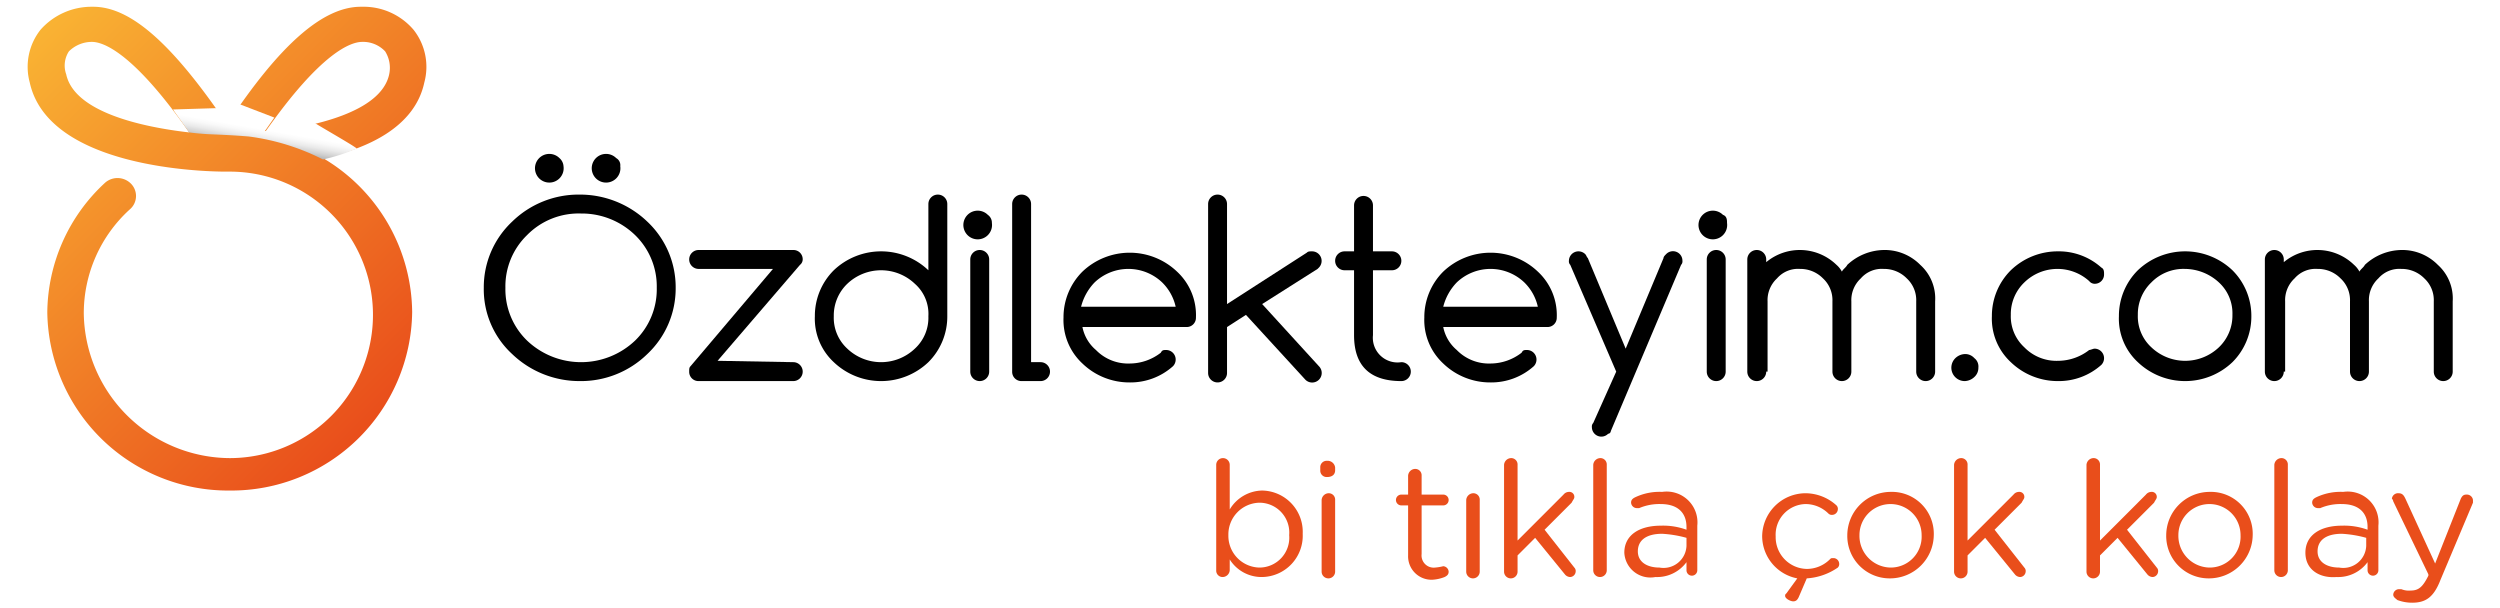
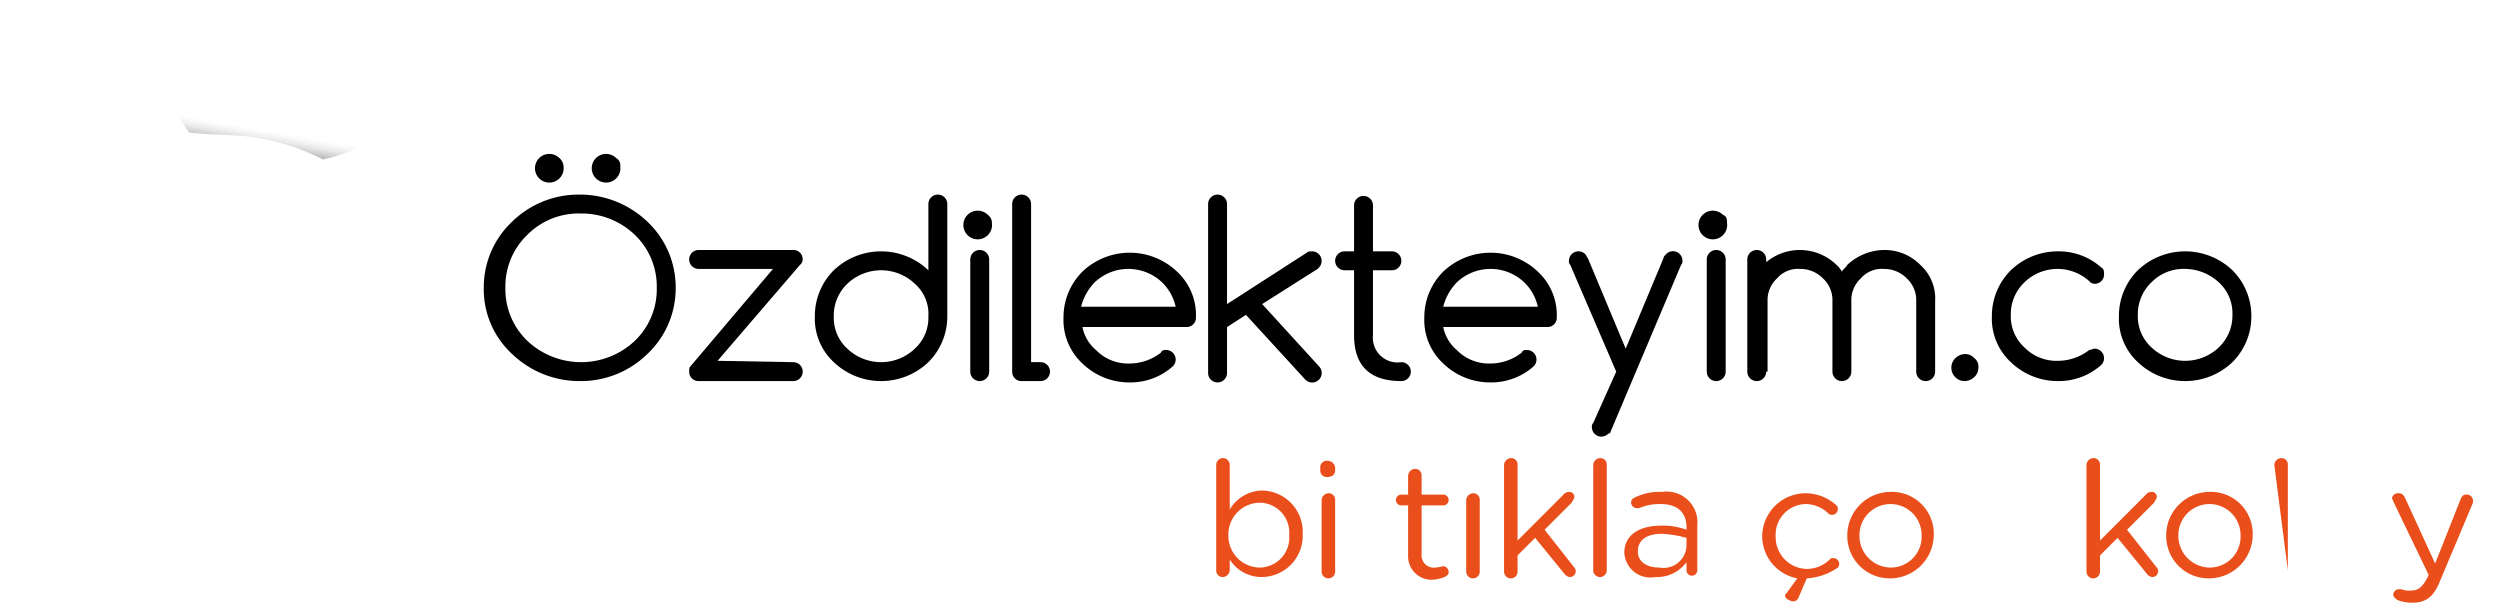
<svg xmlns="http://www.w3.org/2000/svg" width="185" height="45" viewBox="0 0 185 45">
  <defs>
    <style>.cls-1{isolation:isolate;}.cls-2{fill:#fff;}.cls-3{fill:url(#linear-gradient);}.cls-4{mix-blend-mode:multiply;fill:url(#linear-gradient-2);}.cls-5{fill:#e94e1b;}</style>
    <linearGradient id="linear-gradient" x1="3.411" y1="11.678" x2="30.396" y2="38.663" gradientTransform="translate(0 -10)" gradientUnits="userSpaceOnUse">
      <stop offset="0.01" stop-color="#f9b233" />
      <stop offset="1" stop-color="#e94e1b" />
    </linearGradient>
    <linearGradient id="linear-gradient-2" x1="19.838" y1="18.198" x2="19.34" y2="21.022" gradientTransform="translate(0 -10)" gradientUnits="userSpaceOnUse">
      <stop offset="0.492" stop-color="#fff" />
      <stop offset="0.595" stop-color="#f9f9f9" />
      <stop offset="0.725" stop-color="#eaeaea" />
      <stop offset="0.869" stop-color="#d0d0d0" />
      <stop offset="1" stop-color="#b2b2b2" />
    </linearGradient>
  </defs>
  <title>logo-orj-09</title>
  <g class="cls-1">
    <g id="Layer_1" data-name="Layer 1">
      <rect class="cls-2" width="185" height="45" />
      <path d="M50,21.3a6.662,6.662,0,0,1-2.1,4.9,7.028,7.028,0,0,1-5,2,7.2,7.2,0,0,1-5-2,6.505,6.505,0,0,1-2.1-4.9,6.662,6.662,0,0,1,2.1-4.9,7.028,7.028,0,0,1,5-2,7.2,7.2,0,0,1,5,2A6.662,6.662,0,0,1,50,21.3Zm-7-5.5a5.351,5.351,0,0,0-4,1.6,5.284,5.284,0,0,0-1.6,3.9A5.284,5.284,0,0,0,39,25.2a5.8,5.8,0,0,0,8,0,5.284,5.284,0,0,0,1.6-3.9A5.284,5.284,0,0,0,47,17.4,5.671,5.671,0,0,0,43,15.8Zm-1.3-3.5a1.061,1.061,0,1,1-.3-.6A.864.864,0,0,1,41.7,12.3Zm4.2,0a1.061,1.061,0,1,1-.3-.6A.6.6,0,0,1,45.9,12.3Z" />
      <path d="M58.7,26.8a.7.7,0,1,1,0,1.4h-7a.684.684,0,0,1-.7-.7c0-.2,0-.3.1-.4l6.1-7.2H51.7a.7.7,0,1,1,0-1.4h7a.684.684,0,0,1,.7.7.52.52,0,0,1-.2.4l-6.1,7.1,5.6.1Z" />
      <path d="M68.7,15.1a.7.7,0,1,1,1.4,0v8.3a4.762,4.762,0,0,1-1.4,3.4,5.075,5.075,0,0,1-7,0,4.386,4.386,0,0,1-1.4-3.4A4.762,4.762,0,0,1,61.7,20a5.075,5.075,0,0,1,7,0h0Zm0,8.3a2.965,2.965,0,0,0-1-2.4,3.625,3.625,0,0,0-5,0,3.25,3.25,0,0,0-1,2.4,3.1,3.1,0,0,0,1,2.4,3.625,3.625,0,0,0,5,0A3.1,3.1,0,0,0,68.7,23.4Z" />
      <path d="M73.4,16.5a1.061,1.061,0,1,1-.3-.6A.713.713,0,0,1,73.4,16.5Zm-1.6,2.7a.7.7,0,1,1,1.4,0v8.3a.7.7,0,1,1-1.4,0Z" />
      <path d="M74.9,15.1a.7.7,0,1,1,1.4,0V26.8H77a.7.7,0,1,1,0,1.4H75.6a.684.684,0,0,1-.7-.7Z" />
      <path d="M86.3,25.9a.707.707,0,0,1,.5,1.2,4.717,4.717,0,0,1-3.2,1.2,5,5,0,0,1-3.5-1.4,4.386,4.386,0,0,1-1.4-3.4,4.762,4.762,0,0,1,1.4-3.4,5.075,5.075,0,0,1,7,0,4.386,4.386,0,0,1,1.4,3.4.684.684,0,0,1-.7.7H80.1a2.989,2.989,0,0,0,1,1.7,3.317,3.317,0,0,0,2.5,1,3.775,3.775,0,0,0,2.3-.8C86,25.9,86.1,25.9,86.3,25.9Zm.7-3.2a3.619,3.619,0,0,0-1-1.8,3.625,3.625,0,0,0-5,0,4,4,0,0,0-1,1.8Z" />
      <path d="M90.8,22.5l5.9-3.8c.1-.1.2-.1.4-.1a.707.707,0,0,1,.5,1.2l-.1.1-4.1,2.6,4.2,4.6a.707.707,0,0,1-1,1l-4.4-4.8-1.4.9v3.4a.7.7,0,1,1-1.4,0V15.1a.7.7,0,1,1,1.4,0Z" />
      <path d="M103.7,26.8a.7.7,0,1,1,0,1.4c-2.3,0-3.5-1.1-3.5-3.4V20h-.7a.7.7,0,1,1,0-1.4h.7V15.2a.7.7,0,1,1,1.4,0v3.4H103a.7.7,0,1,1,0,1.4h-1.4v4.8A1.827,1.827,0,0,0,103.7,26.8Z" />
      <path d="M113,25.9a.707.707,0,0,1,.5,1.2,4.717,4.717,0,0,1-3.2,1.2,5,5,0,0,1-3.5-1.4,4.386,4.386,0,0,1-1.4-3.4,4.762,4.762,0,0,1,1.4-3.4,5.075,5.075,0,0,1,7,0,4.386,4.386,0,0,1,1.4,3.4.684.684,0,0,1-.7.7h-7.7a2.989,2.989,0,0,0,1,1.7,3.317,3.317,0,0,0,2.5,1,3.775,3.775,0,0,0,2.3-.8C112.7,25.9,112.8,25.9,113,25.9Zm.8-3.2a3.619,3.619,0,0,0-1-1.8,3.625,3.625,0,0,0-5,0,4,4,0,0,0-1,1.8Z" />
      <path d="M119.6,27.5l-3.4-7.9a.367.367,0,0,1-.1-.3.707.707,0,0,1,1.2-.5c.1.1.1.2.2.3l2.8,6.7,2.8-6.7c0-.1.1-.2.2-.3a.7.7,0,0,1,1.2.5.367.367,0,0,1-.1.3l-5.2,12.3a.215.215,0,0,1-.2.2.7.7,0,0,1-1.2-.5.367.367,0,0,1,.1-.3Z" />
      <path d="M127.8,16.5a1.061,1.061,0,1,1-.3-.6C127.8,16,127.8,16.3,127.8,16.5Zm-1.5,2.7a.7.7,0,1,1,1.4,0v8.3a.7.7,0,1,1-1.4,0Z" />
      <path d="M130.7,27.5a.7.7,0,1,1-1.4,0V19.2a.7.7,0,1,1,1.4,0v.2a3.891,3.891,0,0,1,5.2.2,1.756,1.756,0,0,1,.4.5c.1-.2.3-.3.4-.5a4.049,4.049,0,0,1,2.7-1.1,3.693,3.693,0,0,1,2.7,1.1,3.343,3.343,0,0,1,1.1,2.7v5.2a.7.7,0,1,1-1.4,0V22.3a2.193,2.193,0,0,0-.7-1.7,2.342,2.342,0,0,0-1.7-.7,2.06,2.06,0,0,0-1.7.7,2.193,2.193,0,0,0-.7,1.7v5.2a.7.7,0,1,1-1.4,0V22.3a2.193,2.193,0,0,0-.7-1.7,2.342,2.342,0,0,0-1.7-.7,2.06,2.06,0,0,0-1.7.7,2.193,2.193,0,0,0-.7,1.7v5.2Z" />
      <path d="M146.4,27.2a.908.908,0,0,1-.3.7,1.08,1.08,0,0,1-.7.3.99.99,0,0,1-.7-1.7,1.08,1.08,0,0,1,.7-.3.908.908,0,0,1,.7.3A.779.779,0,0,1,146.4,27.2Z" />
      <path d="M155,25.8a.707.707,0,0,1,.5,1.2,4.717,4.717,0,0,1-3.2,1.2,5,5,0,0,1-3.5-1.4,4.386,4.386,0,0,1-1.4-3.4,4.762,4.762,0,0,1,1.4-3.4,5,5,0,0,1,3.5-1.4,4.717,4.717,0,0,1,3.2,1.2c.2.1.2.3.2.5a.684.684,0,0,1-.7.7.52.52,0,0,1-.4-.2,3.509,3.509,0,0,0-4.8.1,3.25,3.25,0,0,0-1,2.4,3.1,3.1,0,0,0,1,2.4,3.317,3.317,0,0,0,2.5,1,3.775,3.775,0,0,0,2.3-.8C154.7,25.9,154.9,25.8,155,25.8Z" />
      <path d="M166.6,23.4a4.762,4.762,0,0,1-1.4,3.4,5.075,5.075,0,0,1-7,0,4.386,4.386,0,0,1-1.4-3.4,4.762,4.762,0,0,1,1.4-3.4,5.075,5.075,0,0,1,7,0A4.762,4.762,0,0,1,166.6,23.4Zm-4.9-3.5a3.317,3.317,0,0,0-2.5,1,3.25,3.25,0,0,0-1,2.4,3.1,3.1,0,0,0,1,2.4,3.625,3.625,0,0,0,5,0,3.25,3.25,0,0,0,1-2.4,3.1,3.1,0,0,0-1-2.4A3.74,3.74,0,0,0,161.7,19.9Z" />
-       <path d="M169,27.5a.7.7,0,1,1-1.4,0V19.2a.7.7,0,1,1,1.4,0v.2a3.891,3.891,0,0,1,5.2.2,1.756,1.756,0,0,1,.4.5c.1-.2.3-.3.4-.5a4.049,4.049,0,0,1,2.7-1.1,3.693,3.693,0,0,1,2.7,1.1,3.343,3.343,0,0,1,1.1,2.7v5.2a.7.7,0,1,1-1.4,0V22.3a2.193,2.193,0,0,0-.7-1.7,2.342,2.342,0,0,0-1.7-.7,2.06,2.06,0,0,0-1.7.7,2.193,2.193,0,0,0-.7,1.7v5.2a.7.7,0,1,1-1.4,0V22.3a2.193,2.193,0,0,0-.7-1.7,2.342,2.342,0,0,0-1.7-.7,2.06,2.06,0,0,0-1.7.7,2.193,2.193,0,0,0-.7,1.7v5.2Z" />
      <g id="_Group_" data-name="&lt;Group&gt;">
-         <path id="_Compound_Path_" data-name="&lt;Compound Path&gt;" class="cls-3" d="M31.4,6.1a4.426,4.426,0,0,0-.8-3.9A4.857,4.857,0,0,0,26.8.5h-.1c-2.8,0-6,2.8-9.9,8.7C12.8,3.3,9.7.5,6.9.5H6.8A5.036,5.036,0,0,0,3,2.2a4.426,4.426,0,0,0-.8,3.9c1.4,6.4,13.1,6.6,14.5,6.6H17a10.6,10.6,0,1,1,0,21.2A10.864,10.864,0,0,1,6.2,23.2a10.385,10.385,0,0,1,3.4-7.7,1.3,1.3,0,0,0,.1-1.9,1.4,1.4,0,0,0-1.9-.1,13.2,13.2,0,0,0-4.3,9.6A13.382,13.382,0,0,0,17,36.3,13.382,13.382,0,0,0,30.5,23.1a13.365,13.365,0,0,0-6.6-11.4C27.2,11,30.7,9.4,31.4,6.1ZM4.9,5.5a1.919,1.919,0,0,1,.2-1.7,2.413,2.413,0,0,1,1.7-.7h0c.8,0,3,.7,7.2,6.7C10.5,9.4,5.5,8.3,4.9,5.5Zm23.9,0c-.6,2.8-5.6,3.9-9.2,4.3,4.2-6,6.4-6.7,7.2-6.7h0a2.24,2.24,0,0,1,1.7.7A2.291,2.291,0,0,1,28.8,5.5Z" />
        <path id="_Path_" data-name="&lt;Path&gt;" class="cls-4" d="M23.9,11.8a16.839,16.839,0,0,0-5.5-1.7c-2.5-.2-2.8-.1-4.4-.3-.5-.7-1.2-1.7-1.2-1.7L16.1,8l.7,1,.9-1.3,2.6,1-.7,1a27.411,27.411,0,0,0,3.7-.6c.1.1,3.1,1.8,3.1,1.9A14.411,14.411,0,0,1,23.9,11.8Z" />
      </g>
      <path class="cls-5" d="M90,34.4a.5.5,0,0,1,1,0v3.3a2.857,2.857,0,0,1,2.4-1.4,3.056,3.056,0,0,1,3,3.2h0a3.056,3.056,0,0,1-3,3.2A2.781,2.781,0,0,1,91,41.4v.8a.536.536,0,0,1-.5.5.472.472,0,0,1-.5-.5Zm5.4,5.2h0a2.212,2.212,0,0,0-2.2-2.4,2.349,2.349,0,0,0-2.3,2.4h0A2.349,2.349,0,0,0,93.2,42,2.212,2.212,0,0,0,95.4,39.6Z" />
      <path class="cls-5" d="M97.7,34.6a.472.472,0,0,1,.5-.5.56.56,0,0,1,.6.5v.2c0,.3-.2.5-.6.5a.472.472,0,0,1-.5-.5Zm.1,2.4a.536.536,0,0,1,.5-.5.472.472,0,0,1,.5.5v5.3a.5.5,0,0,1-1,0Z" />
      <path class="cls-5" d="M104.2,41.1V37.4h-.5a.4.4,0,1,1,0-.8h.5V35.2a.536.536,0,0,1,.5-.5.472.472,0,0,1,.5.5v1.4h1.6a.4.4,0,0,1,0,.8h-1.6V41a.9.9,0,0,0,1,1,3.536,3.536,0,0,0,.6-.1.43.43,0,0,1,.4.4c0,.2-.1.3-.3.4a2.92,2.92,0,0,1-.9.2A1.733,1.733,0,0,1,104.2,41.1Z" />
      <path class="cls-5" d="M108.5,37a.536.536,0,0,1,.5-.5.472.472,0,0,1,.5.5v5.3a.5.5,0,1,1-1,0Z" />
      <path class="cls-5" d="M111.3,34.4a.536.536,0,0,1,.5-.5.472.472,0,0,1,.5.5V40l3.4-3.4a.52.52,0,0,1,.4-.2.366.366,0,0,1,.4.4c0,.1-.1.2-.2.4l-2,2,2.2,2.8a.367.367,0,0,1,.1.3.43.43,0,0,1-.4.4.52.52,0,0,1-.4-.2l-2.2-2.7-1.3,1.3v1.2a.5.5,0,0,1-1,0Z" />
      <path class="cls-5" d="M117.9,34.4a.536.536,0,0,1,.5-.5.472.472,0,0,1,.5.5v7.8a.5.5,0,1,1-1,0Z" />
      <path class="cls-5" d="M120.2,40.9h0c0-1.3,1.1-2,2.7-2a5.04,5.04,0,0,1,1.9.3V39c0-1.1-.7-1.7-1.9-1.7a3.808,3.808,0,0,0-1.6.3h-.2a.43.43,0,0,1-.4-.4c0-.2.1-.3.3-.4a4.211,4.211,0,0,1,2-.4,2.28,2.28,0,0,1,2.6,2.5v3.3a.4.4,0,0,1-.8,0v-.6a2.7,2.7,0,0,1-2.3,1.1A1.931,1.931,0,0,1,120.2,40.9Zm4.6-.5v-.6a8.418,8.418,0,0,0-1.8-.3c-1.2,0-1.8.5-1.8,1.3h0c0,.8.7,1.2,1.6,1.2A1.7,1.7,0,0,0,124.8,40.4Z" />
      <path class="cls-5" d="M133.7,42.8l-.6,1.4c-.1.2-.2.3-.4.3s-.6-.2-.6-.4c0-.1,0-.1.1-.2l.8-1.1a3.2,3.2,0,0,1-2.6-3.1h0a3.222,3.222,0,0,1,3.2-3.2,3.43,3.43,0,0,1,2.3.9.367.367,0,0,1,.1.3.43.43,0,0,1-.4.4.367.367,0,0,1-.3-.1,2.413,2.413,0,0,0-1.7-.7,2.268,2.268,0,0,0-2.2,2.4h0a2.348,2.348,0,0,0,2.3,2.4,2.413,2.413,0,0,0,1.7-.7c.1-.1.1-.1.3-.1a.43.43,0,0,1,.4.4.367.367,0,0,1-.1.3A4.539,4.539,0,0,1,133.7,42.8Z" />
      <path class="cls-5" d="M136.7,39.6h0a3.222,3.222,0,0,1,3.2-3.2,3.1,3.1,0,0,1,3.2,3.2h0a3.245,3.245,0,0,1-3.3,3.2A3.138,3.138,0,0,1,136.7,39.6Zm5.5,0h0a2.3,2.3,0,1,0-4.6,0h0a2.348,2.348,0,0,0,2.3,2.4A2.286,2.286,0,0,0,142.2,39.6Z" />
-       <path class="cls-5" d="M144.6,34.4a.536.536,0,0,1,.5-.5.472.472,0,0,1,.5.5V40l3.4-3.4a.52.52,0,0,1,.4-.2.366.366,0,0,1,.4.4c0,.1-.1.2-.2.4l-2,2,2.2,2.8a.367.367,0,0,1,.1.3.43.43,0,0,1-.4.4.52.52,0,0,1-.4-.2l-2.2-2.7-1.3,1.3v1.2a.5.5,0,0,1-1,0Z" />
      <path class="cls-5" d="M154.4,34.4a.536.536,0,0,1,.5-.5.472.472,0,0,1,.5.5V40l3.4-3.4a.52.52,0,0,1,.4-.2.366.366,0,0,1,.4.4c0,.1-.1.2-.2.4l-2,2,2.2,2.8a.367.367,0,0,1,.1.3.43.43,0,0,1-.4.4.52.52,0,0,1-.4-.2l-2.2-2.7-1.3,1.3v1.2a.5.5,0,0,1-1,0Z" />
      <path class="cls-5" d="M160.3,39.6h0a3.222,3.222,0,0,1,3.2-3.2,3.1,3.1,0,0,1,3.2,3.2h0a3.245,3.245,0,0,1-3.3,3.2A3.138,3.138,0,0,1,160.3,39.6Zm5.5,0h0a2.3,2.3,0,1,0-4.6,0h0a2.348,2.348,0,0,0,2.3,2.4A2.286,2.286,0,0,0,165.8,39.6Z" />
-       <path class="cls-5" d="M168.3,34.4a.536.536,0,0,1,.5-.5.472.472,0,0,1,.5.5v7.8a.5.5,0,0,1-1,0Z" />
-       <path class="cls-5" d="M170.6,40.9h0c0-1.3,1.1-2,2.7-2a5.04,5.04,0,0,1,1.9.3V39c0-1.1-.7-1.7-1.9-1.7a3.808,3.808,0,0,0-1.6.3h-.2a.43.43,0,0,1-.4-.4c0-.2.1-.3.3-.4a4.211,4.211,0,0,1,2-.4,2.28,2.28,0,0,1,2.6,2.5v3.3a.4.4,0,0,1-.8,0v-.6a2.7,2.7,0,0,1-2.3,1.1C171.7,42.8,170.6,42.2,170.6,40.9Zm4.5-.5v-.6a8.418,8.418,0,0,0-1.8-.3c-1.2,0-1.8.5-1.8,1.3h0c0,.8.7,1.2,1.6,1.2A1.7,1.7,0,0,0,175.1,40.4Z" />
+       <path class="cls-5" d="M168.3,34.4a.536.536,0,0,1,.5-.5.472.472,0,0,1,.5.5v7.8Z" />
      <path class="cls-5" d="M177.4,44.4c-.1-.1-.3-.2-.3-.4a.43.43,0,0,1,.4-.4h.2a1.483,1.483,0,0,0,.7.1c.6,0,.9-.3,1.3-1.1v-.1l-2.6-5.4a.349.349,0,0,0-.1-.2.458.458,0,0,1,.5-.4c.3,0,.4.2.5.4l2.2,4.8,1.9-4.8c.1-.2.2-.3.4-.3a.458.458,0,0,1,.5.4v.2l-2.4,5.7c-.5,1.3-1.1,1.7-2.1,1.7A3.087,3.087,0,0,1,177.4,44.4Z" />
    </g>
  </g>
</svg>